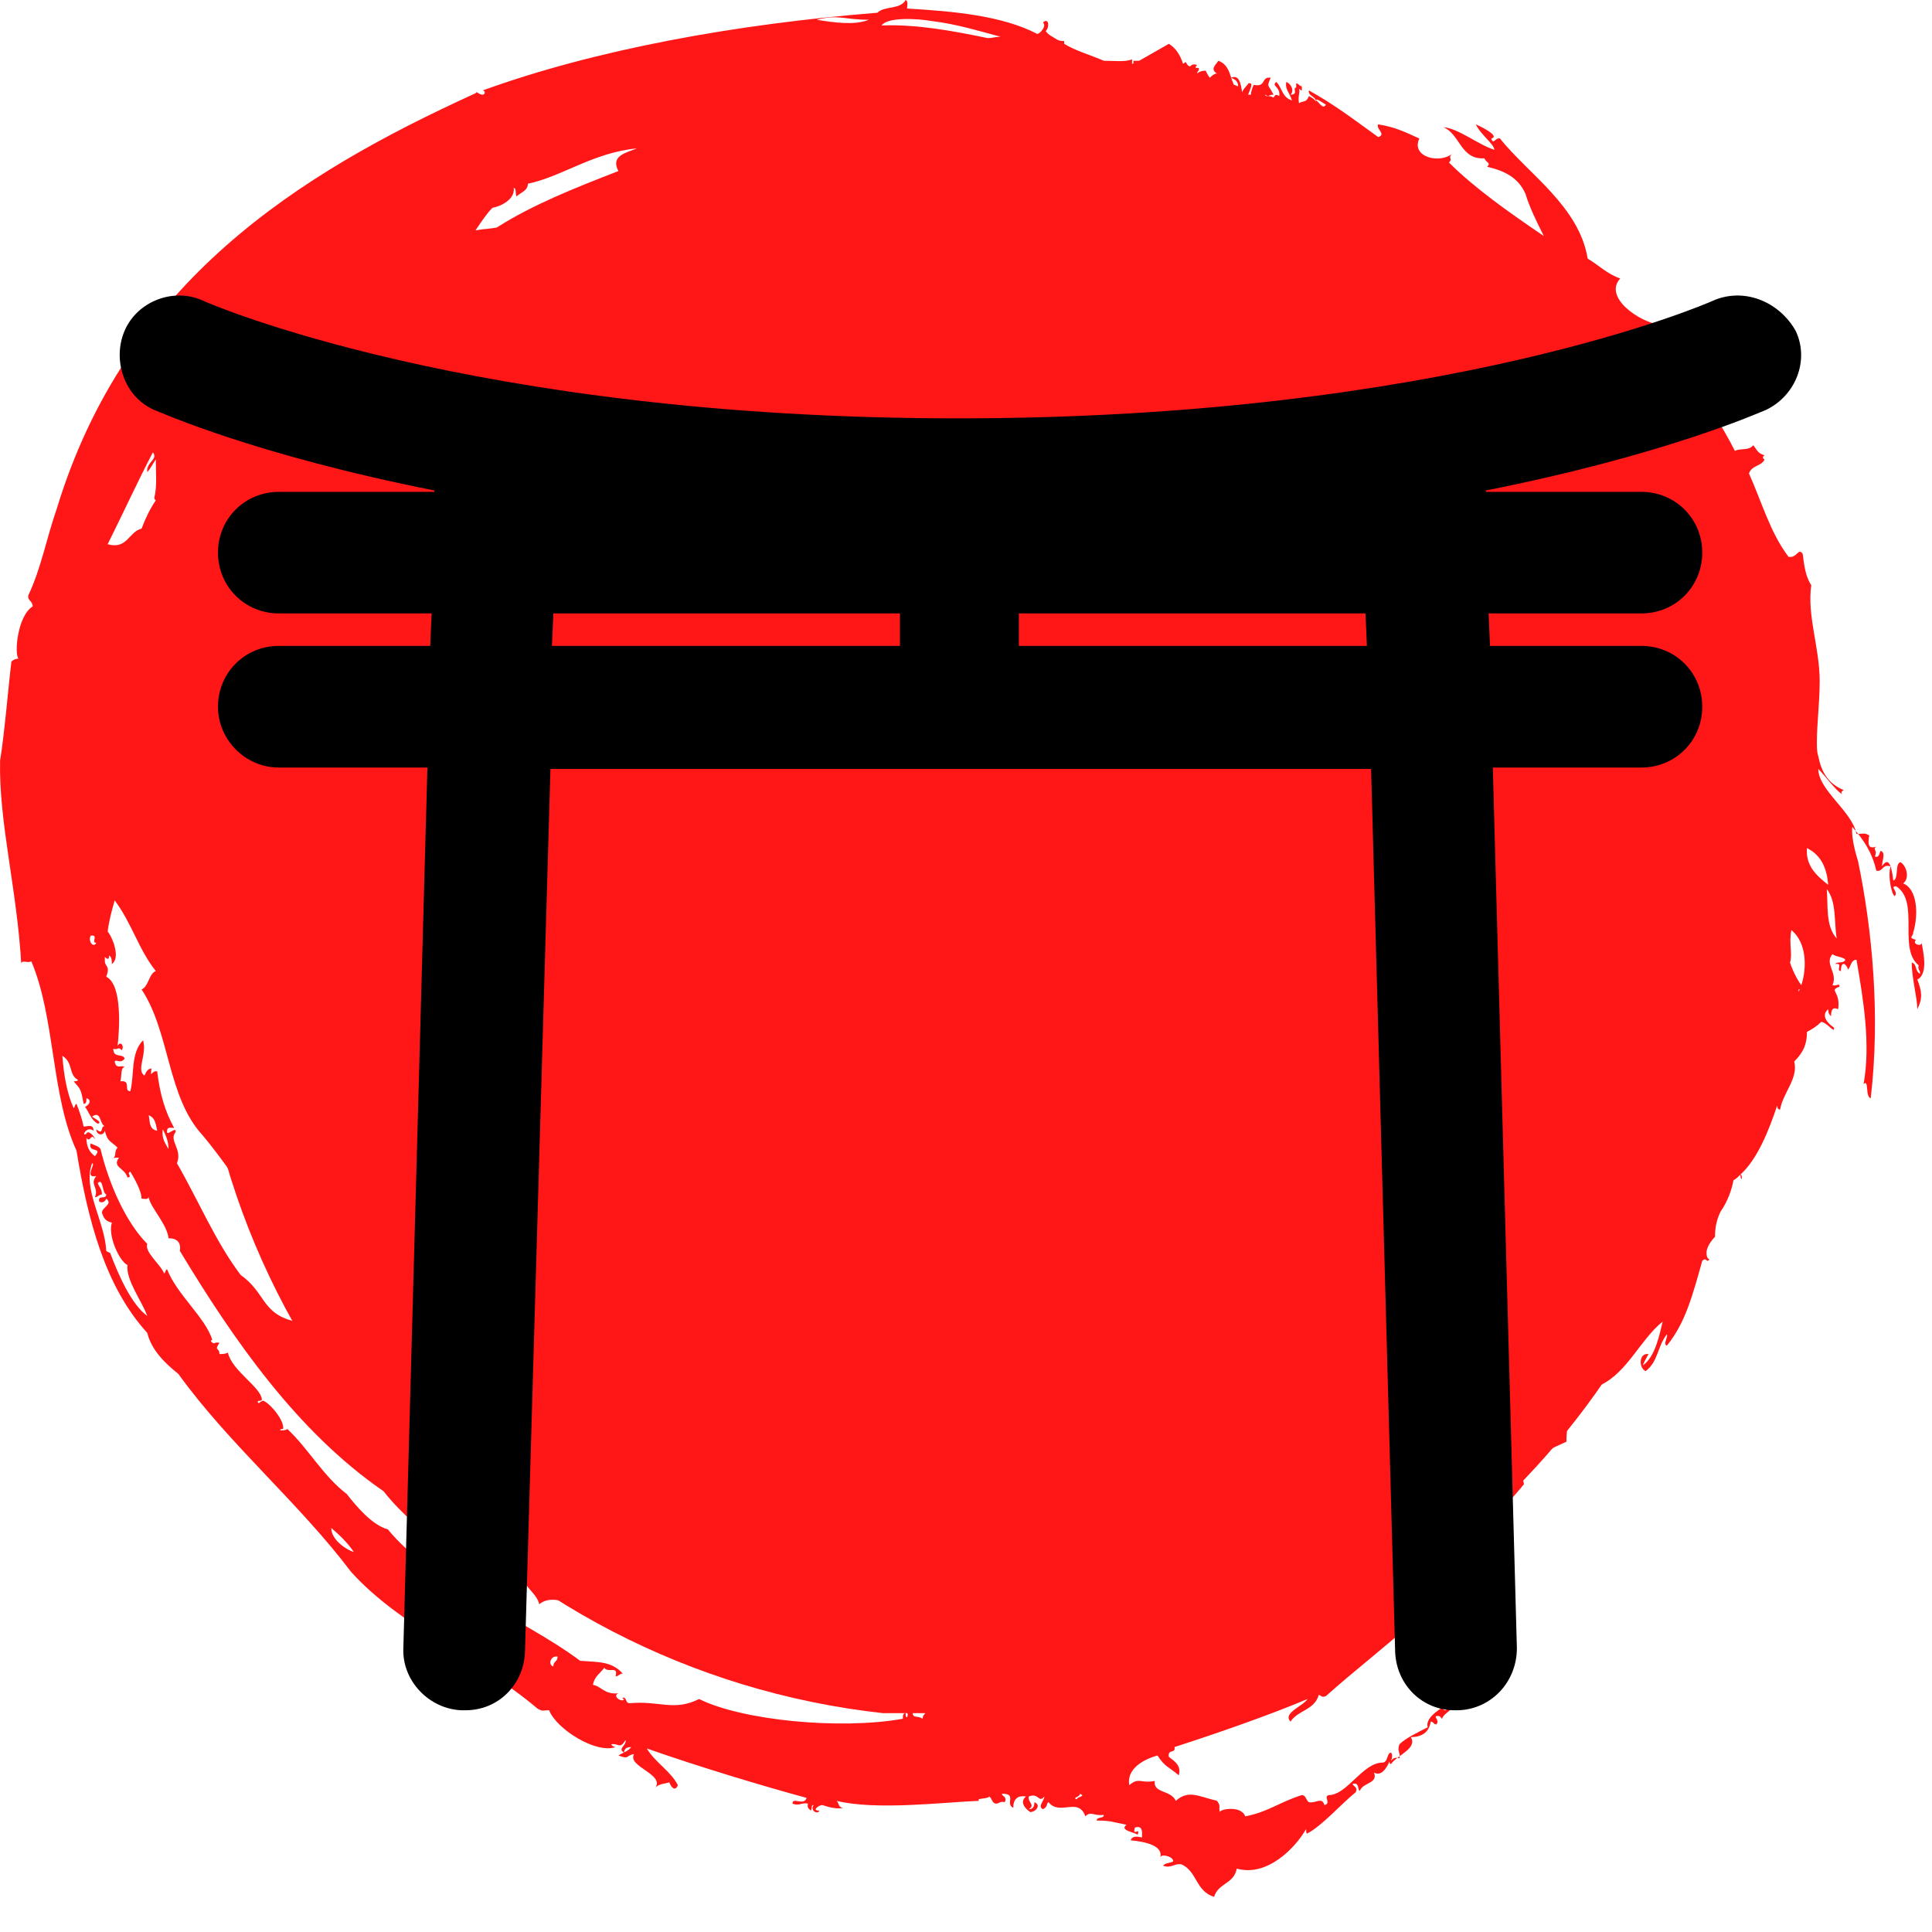
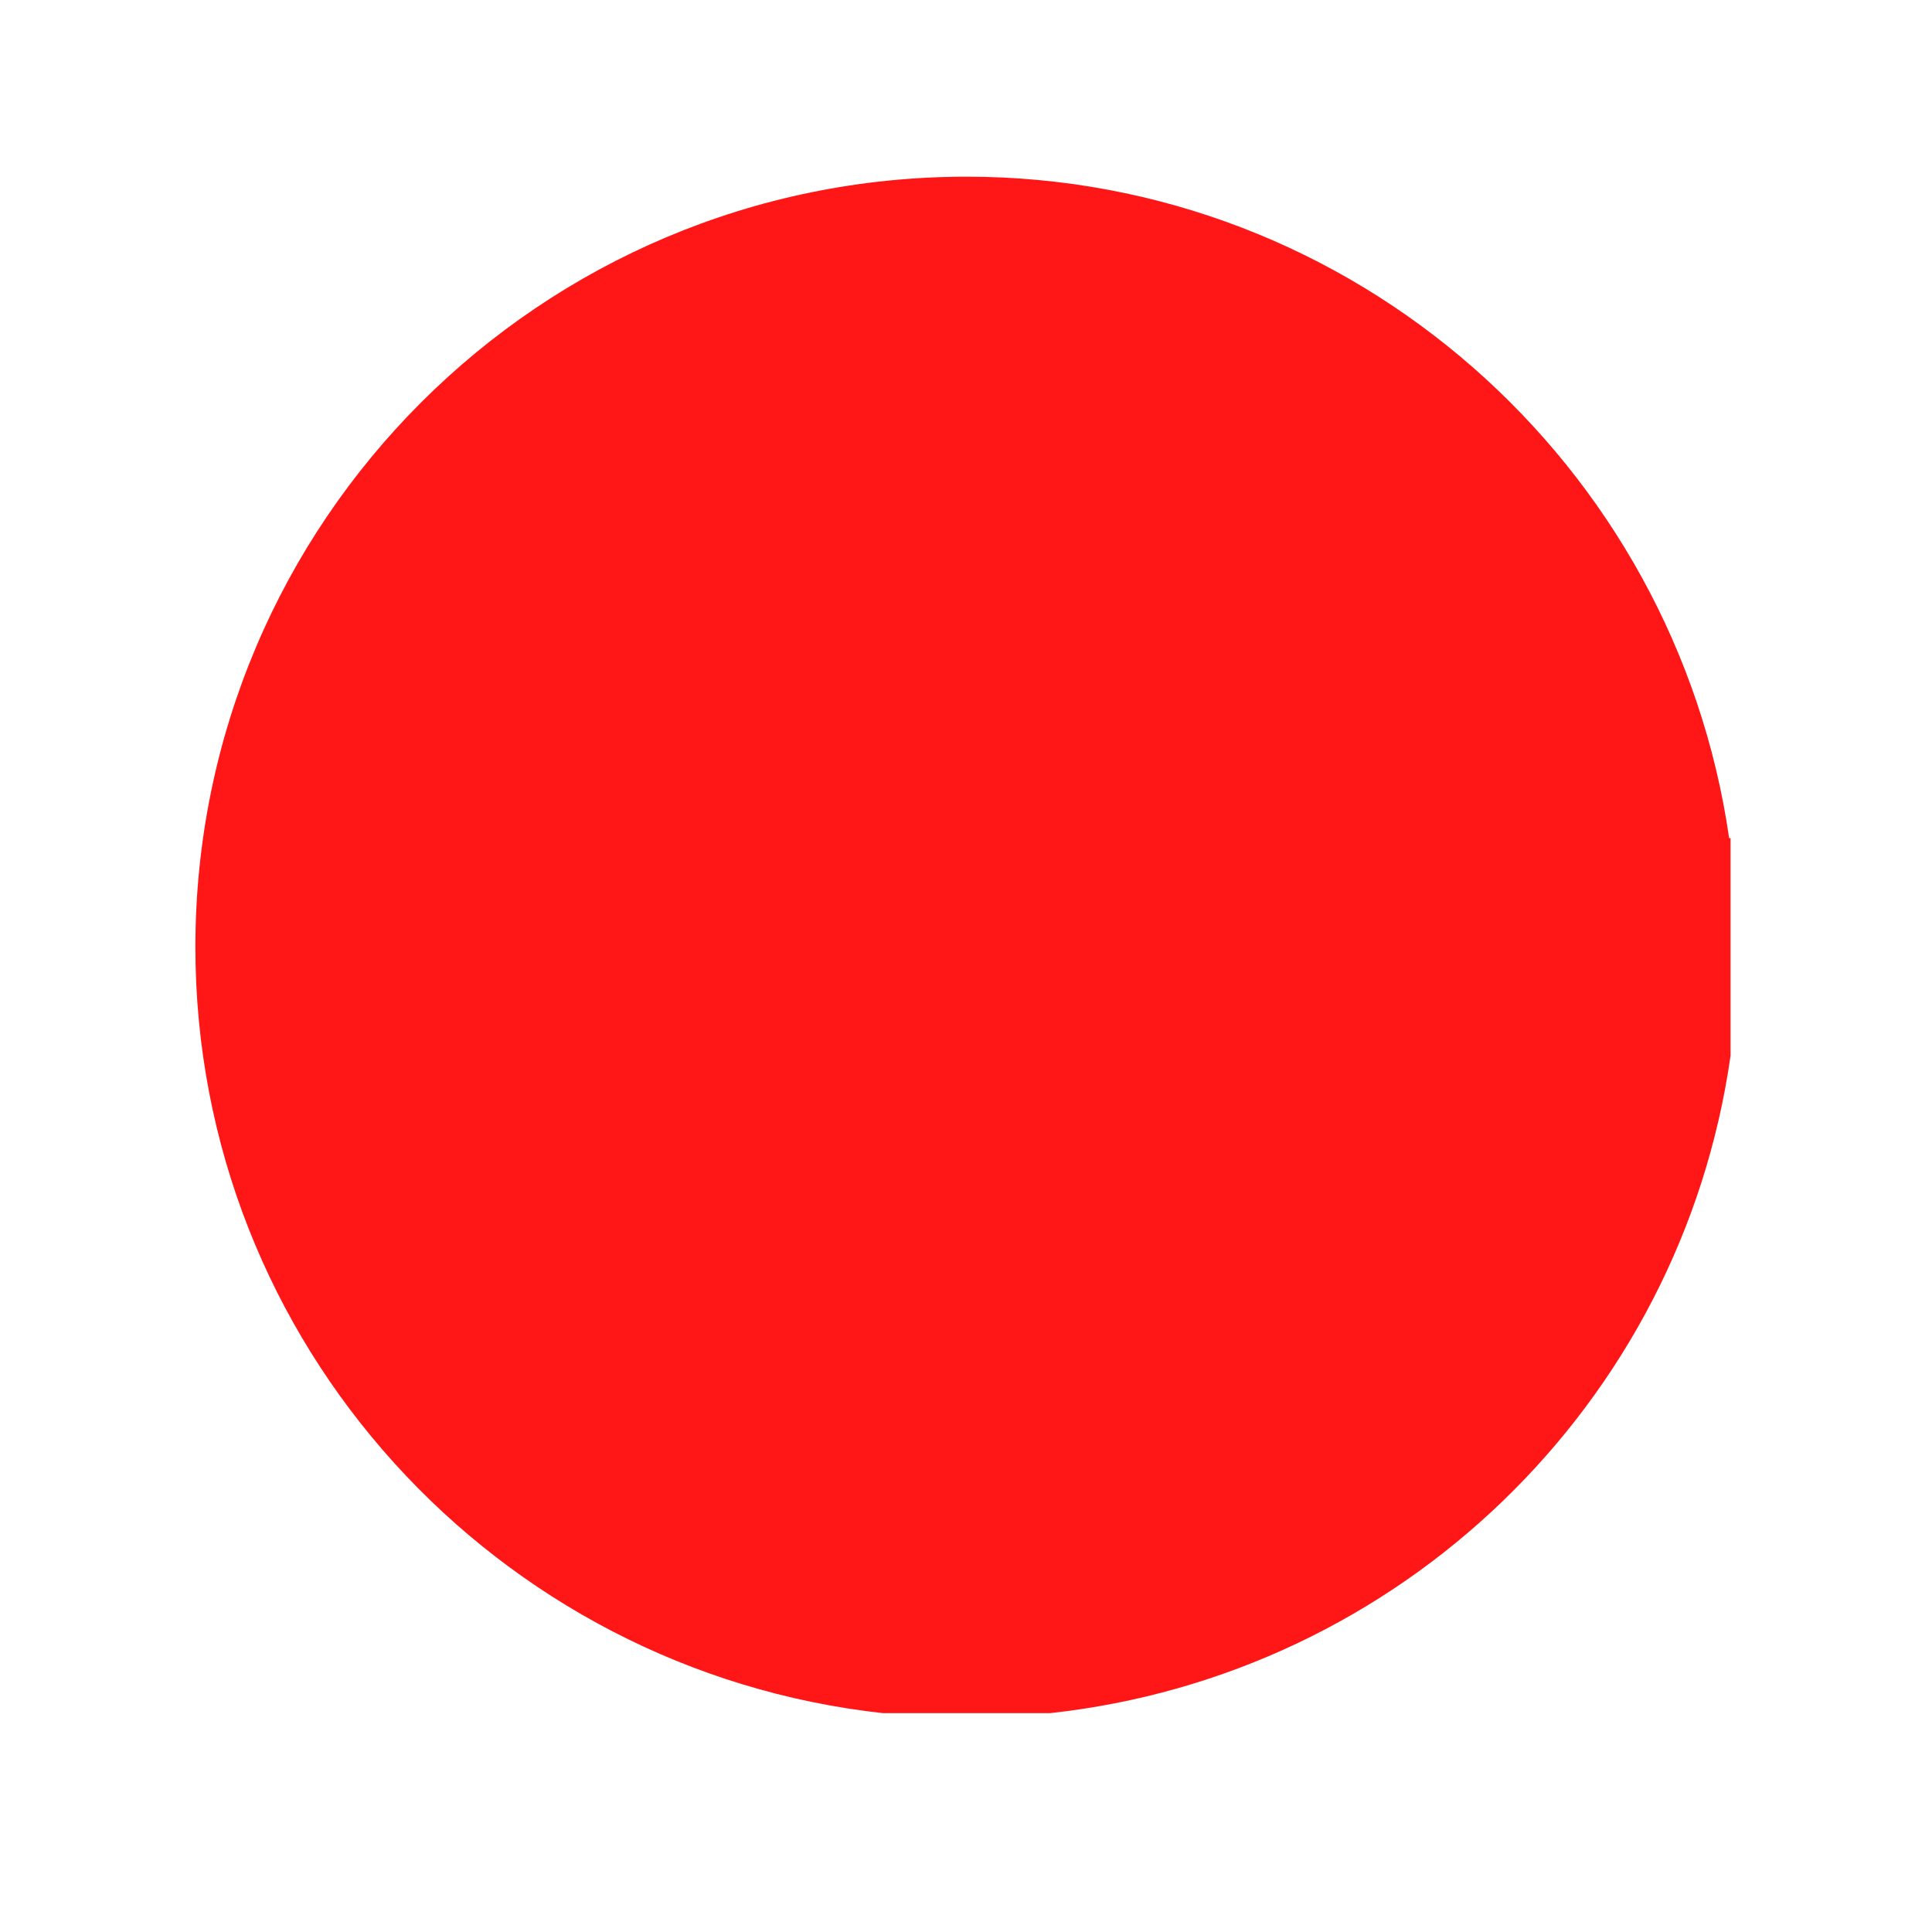
<svg xmlns="http://www.w3.org/2000/svg" width="22" height="22" viewBox="0 0 22 22" fill="none">
-   <path d="M21.785 10.623C21.849 10.414 21.833 10.124 21.672 10.06C21.753 9.995 21.704 9.85 21.64 9.818C21.575 9.834 21.624 10.011 21.559 10.027C21.543 9.883 21.511 9.738 21.43 9.866C21.43 9.802 21.479 9.706 21.414 9.689C21.398 9.722 21.398 9.77 21.35 9.754C21.382 9.673 21.318 9.673 21.366 9.641C21.269 9.673 21.269 9.609 21.285 9.512C21.221 9.48 21.237 9.496 21.14 9.496C21.092 9.239 20.705 8.997 20.705 8.756C20.786 8.836 20.899 8.997 20.979 9.046C20.963 9.03 20.963 9.013 20.995 8.997C20.802 8.917 20.738 8.772 20.705 8.611C20.722 8.595 20.77 8.547 20.721 8.595C20.705 8.611 20.705 8.611 20.705 8.611C20.689 8.563 20.689 8.514 20.689 8.45C20.689 8.241 20.721 7.999 20.721 7.758C20.721 7.372 20.576 7.018 20.625 6.663C20.56 6.567 20.544 6.438 20.528 6.309C20.48 6.229 20.464 6.358 20.367 6.341C20.158 6.068 20.061 5.714 19.916 5.392C19.948 5.295 20.061 5.311 20.093 5.231C20.061 5.215 20.077 5.199 20.093 5.183C20.013 5.167 19.996 5.102 19.964 5.07C19.916 5.134 19.819 5.102 19.755 5.134C19.497 4.619 19.143 4.201 18.804 3.75C18.836 3.734 18.901 3.734 18.917 3.702C18.659 3.67 18.256 3.38 18.45 3.171C18.305 3.123 18.192 3.01 18.079 2.945C17.982 2.35 17.402 1.98 17.08 1.577C17.032 1.561 17 1.658 16.983 1.577C17.096 1.545 16.806 1.416 16.806 1.416C16.855 1.529 17.016 1.642 17.016 1.706C16.822 1.642 16.613 1.465 16.436 1.448C16.629 1.529 16.629 1.819 16.903 1.803C16.919 1.851 16.983 1.851 16.935 1.899C17.145 1.948 17.29 2.028 17.37 2.205C17.419 2.366 17.499 2.527 17.58 2.688C17.177 2.414 16.79 2.141 16.5 1.851C16.548 1.803 16.484 1.803 16.532 1.754C16.387 1.867 16.065 1.786 16.162 1.577C15.985 1.497 15.888 1.448 15.694 1.416C15.662 1.465 15.791 1.529 15.694 1.561C15.404 1.352 15.195 1.191 14.905 1.03C14.889 1.094 14.986 1.094 14.986 1.159C14.969 1.127 14.937 1.111 14.905 1.094C14.873 1.175 14.841 1.143 14.792 1.175C14.776 1.094 14.808 1.046 14.792 1.014C14.808 1.014 14.808 1.03 14.824 1.03V0.982C14.792 0.982 14.792 0.95 14.76 0.95V0.998C14.712 0.998 14.792 1.078 14.696 1.078C14.744 1.03 14.696 0.95 14.647 0.933C14.631 1.014 14.679 1.046 14.712 1.143C14.599 1.111 14.599 0.998 14.534 0.933C14.47 0.982 14.583 0.982 14.567 1.094C14.518 1.062 14.518 1.094 14.502 1.111C14.47 1.094 14.454 1.094 14.422 1.094C14.422 1.094 14.406 1.094 14.406 1.078C14.454 1.111 14.438 1.078 14.502 1.078C14.438 0.95 14.422 0.998 14.47 0.885C14.357 0.869 14.422 0.998 14.277 0.966C14.261 0.998 14.244 1.046 14.244 1.078H14.228H14.212C14.244 0.998 14.277 0.933 14.212 0.95C14.228 0.95 14.132 1.03 14.148 1.062C14.132 1.014 14.132 0.837 14.019 0.885C14.051 0.901 14.099 0.917 14.099 0.982C14.083 0.982 14.067 0.966 14.051 0.966C14.003 0.869 14.003 0.74 13.874 0.692C13.842 0.74 13.777 0.789 13.858 0.837C13.826 0.837 13.793 0.869 13.777 0.885C13.761 0.869 13.745 0.837 13.729 0.805C13.68 0.805 13.648 0.821 13.632 0.837C13.632 0.805 13.664 0.805 13.648 0.773C13.632 0.773 13.632 0.773 13.616 0.773C13.616 0.756 13.616 0.756 13.632 0.74C13.584 0.724 13.568 0.74 13.552 0.756C13.535 0.756 13.519 0.74 13.503 0.708C13.487 0.708 13.487 0.724 13.471 0.724C13.439 0.628 13.39 0.547 13.31 0.499C13.197 0.563 13.084 0.628 12.972 0.692C12.955 0.692 12.939 0.692 12.907 0.692C12.907 0.708 12.907 0.708 12.907 0.724C12.891 0.724 12.891 0.724 12.891 0.74V0.676C12.81 0.708 12.698 0.692 12.569 0.692C12.424 0.628 12.247 0.579 12.118 0.499C12.118 0.483 12.118 0.483 12.118 0.467C12.085 0.467 12.069 0.467 12.037 0.451C11.989 0.418 11.94 0.402 11.908 0.354C11.956 0.306 11.94 0.193 11.876 0.258C11.924 0.29 11.844 0.386 11.811 0.386C11.409 0.177 10.861 0.129 10.329 0.097C10.329 0.064 10.345 0.016 10.313 0C10.249 0.113 10.071 0.064 9.991 0.145C8.38 0.274 6.784 0.563 5.496 1.03C5.528 1.03 5.528 1.078 5.496 1.078C5.447 1.078 5.431 1.03 5.415 1.062C3.401 1.98 1.435 3.203 0.646 5.794C0.533 6.116 0.469 6.47 0.324 6.776C0.307 6.84 0.372 6.84 0.372 6.905C0.195 7.018 0.162 7.452 0.211 7.5C0.179 7.5 0.146 7.516 0.13 7.533C0.098 7.79 0.05 8.37 0.001 8.659C-0.015 9.367 0.195 10.124 0.243 10.993C0.227 10.913 0.324 10.977 0.356 10.945C0.63 11.589 0.581 12.474 0.871 13.102C1 13.89 1.194 14.647 1.677 15.178C1.725 15.371 1.87 15.516 2.031 15.645C2.611 16.449 3.401 17.109 3.997 17.898C4.561 18.526 5.463 18.896 6.124 19.459C6.188 19.491 6.172 19.475 6.253 19.475C6.333 19.685 6.784 19.974 7.01 19.894C6.994 19.894 6.962 19.878 6.962 19.862C7.042 19.846 7.058 19.926 7.123 19.813C7.139 19.878 7.026 19.91 7.107 19.958C7.107 19.91 7.139 19.894 7.187 19.894C7.155 19.942 7.091 19.958 7.042 19.99C7.171 20.039 7.123 19.99 7.22 19.974C7.139 20.119 7.574 20.2 7.461 20.361C7.493 20.312 7.574 20.312 7.622 20.296C7.638 20.345 7.687 20.409 7.719 20.328C7.638 20.168 7.461 20.071 7.365 19.91C7.961 20.119 8.654 20.328 9.185 20.473C9.153 20.57 9.024 20.457 9.024 20.538C9.105 20.57 9.121 20.522 9.201 20.538C9.185 20.586 9.217 20.602 9.234 20.618C9.25 20.586 9.234 20.554 9.266 20.554C9.217 20.618 9.314 20.666 9.33 20.618C9.234 20.618 9.33 20.554 9.362 20.554C9.459 20.586 9.54 20.602 9.604 20.586C9.54 20.586 9.556 20.522 9.524 20.506C9.975 20.618 10.748 20.522 11.151 20.506C11.103 20.473 11.248 20.489 11.264 20.457C11.296 20.473 11.296 20.538 11.344 20.538C11.376 20.538 11.393 20.506 11.441 20.522C11.473 20.457 11.409 20.457 11.409 20.425C11.586 20.425 11.441 20.538 11.538 20.586C11.538 20.489 11.586 20.441 11.683 20.457C11.602 20.522 11.683 20.602 11.731 20.634C11.795 20.634 11.86 20.554 11.779 20.522C11.779 20.57 11.763 20.602 11.715 20.602C11.795 20.554 11.699 20.522 11.715 20.457C11.828 20.409 11.828 20.538 11.892 20.457C11.892 20.506 11.811 20.57 11.876 20.602C11.94 20.57 11.908 20.538 11.94 20.522C12.069 20.683 12.279 20.457 12.359 20.683C12.424 20.618 12.456 20.683 12.569 20.666C12.569 20.715 12.488 20.683 12.488 20.731C12.649 20.731 12.665 20.747 12.827 20.779C12.746 20.843 12.907 20.86 12.955 20.892C12.988 20.795 12.891 20.924 12.923 20.811C13.02 20.779 13.004 20.876 13.004 20.924C12.939 20.908 12.891 20.908 12.875 20.956C13.052 20.972 13.245 21.02 13.213 21.149C13.229 21.101 13.374 21.149 13.358 21.198C13.326 21.214 13.262 21.214 13.245 21.246C13.342 21.278 13.374 21.214 13.455 21.23C13.632 21.31 13.616 21.536 13.825 21.6C13.874 21.439 14.051 21.455 14.083 21.278C14.422 21.375 14.744 21.053 14.873 20.827C14.873 20.843 14.873 20.892 14.889 20.876C15.05 20.795 15.276 20.538 15.437 20.409C15.469 20.345 15.404 20.345 15.404 20.312C15.485 20.296 15.453 20.377 15.485 20.393C15.517 20.296 15.695 20.312 15.646 20.184C15.727 20.232 15.791 20.135 15.823 20.055C15.823 20.071 15.823 20.087 15.84 20.087C15.904 19.99 16.146 19.91 16.065 19.781C16.178 19.781 16.275 19.733 16.291 19.604C16.323 19.604 16.323 19.636 16.355 19.636C16.403 19.588 16.307 19.54 16.371 19.54C16.403 19.54 16.403 19.556 16.42 19.572C16.452 19.491 16.548 19.491 16.548 19.379C16.677 19.395 16.71 19.266 16.774 19.202C16.742 19.186 16.71 19.202 16.71 19.17C16.742 19.17 16.742 19.105 16.71 19.154C16.661 19.186 16.71 19.218 16.71 19.282C16.677 19.298 16.613 19.298 16.565 19.282C16.581 19.347 16.516 19.314 16.5 19.363C16.548 19.379 16.565 19.331 16.581 19.379C16.5 19.395 16.468 19.443 16.468 19.475C16.42 19.475 16.42 19.443 16.452 19.427C16.371 19.475 16.226 19.572 16.258 19.669C16.13 19.733 16.001 19.797 15.936 19.862C15.904 19.942 15.952 19.958 15.936 20.023C15.888 20.006 15.856 20.023 15.84 20.055C15.856 20.006 15.856 19.974 15.84 19.958C15.791 19.958 15.807 20.071 15.743 20.071C15.517 20.071 15.34 20.441 15.131 20.441C15.066 20.457 15.163 20.538 15.082 20.554C15.05 20.457 14.986 20.538 14.905 20.522C14.873 20.506 14.873 20.441 14.824 20.441C14.567 20.522 14.438 20.634 14.18 20.683C14.132 20.554 13.89 20.602 13.89 20.634C13.874 20.57 13.906 20.57 13.858 20.506C13.648 20.457 13.535 20.377 13.39 20.506C13.326 20.377 13.133 20.425 13.149 20.28C12.988 20.312 12.972 20.232 12.859 20.328C12.827 20.151 13.004 20.039 13.181 19.99C13.262 20.119 13.31 20.119 13.423 20.216C13.455 20.103 13.374 20.055 13.31 20.006C13.294 19.91 13.39 19.974 13.374 19.894C13.874 19.733 14.47 19.524 14.889 19.347C14.841 19.427 14.599 19.508 14.696 19.604C14.776 19.475 14.969 19.475 15.018 19.298C15.05 19.314 15.05 19.331 15.098 19.314C15.421 19.025 15.759 18.767 16.081 18.477C16.387 17.979 16.79 17.608 17.145 17.254C17.096 17.302 16.983 17.399 16.951 17.367C17.08 17.206 17.225 17.061 17.354 16.9C17.322 16.787 17.37 16.691 17.435 16.61C17.564 16.546 17.692 16.482 17.837 16.417C17.837 16.305 17.854 16.176 17.886 16.063C17.934 15.967 17.999 15.886 18.079 15.822C18.111 15.806 18.127 15.79 18.144 15.757C18.176 15.725 18.208 15.693 18.24 15.677L18.224 15.773C18.53 15.629 18.675 15.258 18.933 15.049C18.901 15.178 18.852 15.451 18.707 15.548C18.724 15.5 18.756 15.451 18.772 15.419C18.659 15.403 18.659 15.58 18.74 15.613C18.885 15.5 18.869 15.339 18.981 15.194C18.997 15.226 18.933 15.307 18.981 15.323C19.191 15.065 19.271 14.759 19.384 14.357C19.433 14.309 19.433 14.389 19.465 14.341C19.433 14.325 19.433 14.293 19.433 14.261C19.433 14.196 19.497 14.116 19.529 14.083C19.529 13.987 19.545 13.89 19.594 13.794C19.674 13.681 19.723 13.536 19.739 13.44C19.771 13.424 19.803 13.391 19.819 13.375C19.819 13.391 19.819 13.424 19.835 13.424C19.835 13.407 19.835 13.375 19.819 13.375C20.013 13.198 20.141 12.876 20.238 12.586C20.238 12.603 20.238 12.635 20.27 12.635C20.303 12.442 20.48 12.281 20.431 12.088C20.544 11.975 20.576 11.878 20.576 11.75C20.641 11.717 20.689 11.685 20.738 11.637C20.802 11.637 20.899 11.782 20.883 11.701C20.834 11.669 20.721 11.572 20.818 11.492C20.818 11.54 20.834 11.556 20.85 11.572C20.85 11.508 20.866 11.46 20.931 11.492C20.963 11.283 20.818 11.283 20.947 11.235C20.947 11.186 20.915 11.235 20.867 11.218C20.931 11.074 20.77 10.977 20.867 10.864C20.899 10.896 20.995 10.896 21.012 10.929C20.995 10.977 20.915 10.945 20.899 10.977C20.995 10.961 20.899 11.057 20.963 11.057C20.963 10.929 21.028 10.977 21.044 11.041C21.076 11.009 21.076 10.929 21.14 10.929C21.221 11.396 21.302 11.894 21.221 12.345C21.285 12.281 21.237 12.49 21.302 12.506C21.414 11.556 21.318 10.575 21.157 9.802C21.157 9.802 21.076 9.561 21.092 9.416C21.221 9.561 21.318 9.706 21.366 9.915C21.447 9.931 21.43 9.834 21.527 9.866C21.495 9.995 21.543 10.188 21.575 10.204C21.624 10.156 21.511 10.092 21.592 10.092C21.865 10.269 21.608 10.8 21.849 10.993C21.833 11.041 21.865 11.041 21.865 11.09C21.801 11.057 21.833 10.977 21.769 10.961C21.769 11.138 21.833 11.363 21.833 11.492C21.898 11.363 21.882 11.283 21.833 11.154C21.962 11.09 21.898 10.832 21.882 10.736C21.882 10.784 21.769 10.752 21.817 10.703C21.72 10.671 21.785 10.671 21.785 10.623ZM11.94 15.967C11.956 15.967 11.973 15.967 11.989 15.983V15.999C11.989 15.999 11.973 15.999 11.973 16.015C11.973 15.967 11.924 16.031 11.94 15.967ZM10.619 0.241C10.893 0.274 11.151 0.354 11.393 0.418C11.344 0.418 11.296 0.434 11.248 0.434C10.861 0.354 10.442 0.274 10.039 0.29C10.104 0.193 10.442 0.209 10.619 0.241ZM9.959 15.806C9.959 15.822 9.959 15.822 9.959 15.806ZM9.894 0.225C9.733 0.29 9.507 0.258 9.298 0.225C9.556 0.161 9.604 0.225 9.894 0.225ZM7.896 14.196C7.961 14.228 7.993 14.277 8.041 14.341C7.977 14.293 7.928 14.244 7.896 14.196ZM7.51 14.212C7.493 14.164 7.542 14.244 7.526 14.277C7.574 14.18 7.687 14.341 7.783 14.341C7.832 14.341 7.896 14.405 7.928 14.373C7.928 14.389 8.009 14.454 8.009 14.502C8.041 14.47 8.09 14.47 8.122 14.47C8.138 14.502 8.154 14.534 8.186 14.55C8.17 14.534 8.186 14.518 8.186 14.486C8.283 14.518 8.396 14.582 8.492 14.631C8.412 14.566 8.315 14.502 8.218 14.454C8.218 14.454 8.218 14.454 8.218 14.438C8.283 14.486 8.315 14.486 8.396 14.486C8.508 14.631 8.637 14.743 8.831 14.808C8.911 15.001 9.201 14.953 9.25 15.162C9.314 15.13 9.362 15.178 9.395 15.226C9.266 15.194 9.169 15.162 9.089 15.13C8.927 15.226 8.815 15.146 8.621 15.162C8.589 15.162 8.605 15.13 8.589 15.13C8.573 15.13 8.573 15.146 8.589 15.146C8.573 15.178 8.508 15.13 8.557 15.114C8.46 15.13 8.444 15.065 8.396 15.065C8.412 15.017 8.444 14.985 8.476 14.953C8.508 14.985 8.573 14.937 8.557 15.001C8.573 15.001 8.589 14.985 8.605 14.985C8.525 14.904 8.444 14.92 8.315 14.904C7.896 14.598 7.332 14.405 7.026 14.019C6.913 13.987 6.817 13.874 6.752 13.778C6.591 13.649 6.494 13.472 6.349 13.343C6.333 13.343 6.317 13.359 6.301 13.343C6.301 13.327 6.301 13.327 6.317 13.327C6.317 13.279 6.237 13.15 6.188 13.134L6.156 13.15C6.124 13.134 6.172 13.134 6.172 13.118C6.156 13.021 5.979 12.925 5.947 12.796C5.931 12.812 5.914 12.812 5.882 12.796C5.882 12.748 5.85 12.78 5.882 12.731C5.85 12.731 5.85 12.748 5.818 12.715C5.818 12.699 5.834 12.699 5.834 12.715C5.786 12.57 5.592 12.409 5.528 12.232C5.512 12.232 5.512 12.248 5.512 12.265C5.479 12.2 5.367 12.12 5.399 12.055C5.254 11.911 5.141 11.653 5.093 11.412C5.077 11.396 5.044 11.379 5.028 11.379C5.012 11.444 5.125 11.396 5.06 11.476C5.012 11.46 5.012 11.412 5.012 11.347C5.044 11.396 5.044 11.315 5.077 11.363C5.077 11.347 5.028 11.299 5.028 11.331C4.996 11.363 5.028 11.267 5.077 11.315C5.077 11.267 5.044 11.299 5.012 11.283C4.996 11.235 4.98 11.186 4.964 11.138C4.948 11.138 4.948 11.154 4.948 11.17C4.899 11.074 4.883 10.945 4.867 10.816C4.932 10.864 4.899 10.945 4.98 10.977C4.98 10.993 4.964 10.977 4.948 10.993C4.996 11.057 4.996 11.041 5.012 11.138C5.028 11.138 5.028 11.122 5.028 11.106C5.06 11.122 5.044 11.154 5.012 11.154C5.044 11.186 5.044 11.235 5.093 11.267C5.141 11.267 5.06 11.235 5.06 11.218C5.125 11.17 5.109 11.283 5.157 11.283C5.109 11.267 5.157 11.347 5.093 11.299C5.093 11.331 5.141 11.347 5.157 11.315C5.173 11.379 5.189 11.379 5.238 11.428C5.205 11.46 5.238 11.476 5.189 11.508C5.205 11.508 5.222 11.492 5.238 11.492C5.189 11.556 5.286 11.556 5.286 11.621C5.318 11.621 5.27 11.605 5.302 11.589C5.351 11.669 5.383 11.733 5.383 11.766C5.399 11.766 5.431 11.782 5.431 11.766C5.431 11.83 5.56 11.943 5.56 12.039C5.624 12.039 5.641 12.072 5.641 12.12C6.011 12.715 6.43 13.327 7.01 13.729C7.171 13.939 7.413 14.1 7.59 14.293C7.558 14.277 7.477 14.261 7.51 14.212ZM8.122 14.84C8.122 14.888 8.09 14.872 8.09 14.904C8.041 14.904 8.073 14.824 8.122 14.84ZM6.752 14.148C6.72 14.132 6.607 14.067 6.607 13.987C6.656 14.035 6.704 14.083 6.752 14.148ZM5.012 11.605C4.964 11.669 5.028 11.669 5.012 11.75C5.028 11.75 5.044 11.733 5.06 11.733C5.06 11.701 5.044 11.685 5.028 11.653C5.077 11.621 5.06 11.717 5.093 11.733C5.093 11.766 5.028 11.733 5.044 11.782C5.044 11.782 5.093 11.798 5.093 11.766C5.141 11.798 5.06 11.83 5.06 11.862C5.06 11.894 5.077 11.927 5.125 11.927C5.109 12.007 5.173 12.184 5.222 12.216C5.205 12.329 5.318 12.458 5.367 12.554C5.254 12.474 5.173 12.281 5.125 12.136C5.125 12.12 5.109 12.12 5.093 12.12C5.077 11.927 4.932 11.701 4.996 11.524C5.012 11.524 4.932 11.621 5.012 11.605ZM5.012 10.043C4.996 10.076 4.948 10.027 4.98 9.995C5.028 9.979 4.98 10.043 5.012 10.043ZM5.367 11.202C5.415 11.218 5.415 11.267 5.431 11.315C5.367 11.299 5.367 11.235 5.367 11.202ZM5.802 11.959C5.818 11.975 5.834 11.991 5.834 12.007C5.898 12.088 5.947 12.184 6.011 12.281C6.011 12.281 5.995 12.281 5.995 12.265C5.914 12.184 5.85 12.072 5.802 11.959ZM6.221 3.638C6.269 3.638 6.269 3.605 6.317 3.605C6.285 3.621 6.221 3.734 6.221 3.638ZM5.608 2.366C5.705 2.35 5.866 2.269 5.85 2.141C5.882 2.141 5.866 2.205 5.882 2.237C5.931 2.189 6.011 2.173 6.011 2.092C6.398 2.012 6.752 1.738 7.252 1.69C7.139 1.738 6.946 1.77 7.042 1.948C6.543 2.141 6.059 2.334 5.657 2.591C5.576 2.607 5.496 2.607 5.415 2.623C5.479 2.527 5.544 2.43 5.608 2.366ZM5.318 4.764C5.318 4.812 5.286 4.812 5.302 4.861C5.431 4.748 5.512 4.603 5.689 4.539C5.544 4.668 5.415 4.829 5.222 4.925C5.27 4.893 5.205 4.748 5.318 4.764ZM5.27 10.8C5.254 10.88 5.254 10.961 5.238 11.025C5.189 11.025 5.238 10.945 5.173 10.961C5.189 10.929 5.173 10.864 5.205 10.864C5.189 10.848 5.157 10.88 5.141 10.832C5.157 10.816 5.189 10.848 5.205 10.816C5.189 10.784 5.125 10.816 5.125 10.752C5.157 10.752 5.157 10.736 5.189 10.768C5.205 10.736 5.173 10.703 5.157 10.736C5.173 10.655 5.189 10.333 5.077 10.269C5.109 10.188 5.06 10.204 5.06 10.172V10.14C5.077 10.156 5.093 10.156 5.093 10.124C5.109 10.14 5.109 10.156 5.109 10.188C5.125 10.172 5.141 10.156 5.141 10.124C5.157 10.285 5.189 10.446 5.205 10.607C5.238 10.671 5.254 10.736 5.27 10.8ZM5.093 9.963C5.093 9.931 5.109 9.915 5.109 9.883C5.125 9.931 5.125 9.995 5.141 10.043C5.125 10.011 5.109 9.979 5.093 9.963ZM5.157 4.909C5.205 5.022 5.028 5.118 4.948 5.199C4.948 5.134 5.125 5.022 5.157 4.909ZM4.464 5.279C4.497 5.279 4.529 5.247 4.561 5.279C4.561 5.263 4.561 5.199 4.577 5.151C4.593 5.134 4.609 5.118 4.625 5.102C4.625 5.118 4.625 5.151 4.642 5.151C4.561 5.183 4.625 5.231 4.577 5.311C4.529 5.311 4.48 5.295 4.448 5.279C4.448 5.295 4.464 5.295 4.464 5.279ZM4.255 5.601C4.271 5.617 4.287 5.633 4.303 5.649C4.352 5.633 4.352 5.553 4.416 5.553C4.4 5.665 4.335 5.601 4.352 5.794C4.335 5.794 4.335 5.762 4.319 5.746C4.158 5.923 3.997 6.1 3.836 6.277C3.949 6.02 4.045 5.762 4.255 5.601ZM3.288 9.335C3.304 9.335 3.304 9.335 3.32 9.319C3.32 9.303 3.304 9.303 3.304 9.287C3.353 9.174 3.385 9.062 3.401 8.917C3.627 8.514 3.723 7.983 4.013 7.629C4.271 7.098 4.642 6.663 5.06 6.293C4.932 6.535 4.803 6.792 4.722 7.098C4.658 7.291 4.625 7.5 4.529 7.678C4.513 7.726 4.561 7.726 4.561 7.758C4.448 7.822 4.432 8.08 4.464 8.112C4.448 8.112 4.432 8.128 4.416 8.128C4.4 8.273 4.368 8.627 4.335 8.788C4.319 9.207 4.448 9.657 4.48 10.156C4.48 10.108 4.529 10.14 4.545 10.124C4.706 10.51 4.674 11.025 4.851 11.396C4.932 11.862 5.044 12.297 5.318 12.619C5.351 12.731 5.431 12.812 5.528 12.892C5.866 13.375 6.333 13.761 6.688 14.228C7.026 14.598 7.558 14.824 7.945 15.146C7.993 15.162 7.977 15.162 8.009 15.162C8.057 15.291 8.331 15.468 8.46 15.419C8.444 15.419 8.428 15.403 8.428 15.403C8.476 15.403 8.492 15.435 8.525 15.371C8.541 15.403 8.476 15.435 8.508 15.451C8.508 15.419 8.525 15.403 8.557 15.419C8.541 15.451 8.492 15.451 8.476 15.484C8.557 15.516 8.525 15.484 8.589 15.468C8.573 15.5 8.589 15.516 8.621 15.548C8.605 15.548 8.589 15.548 8.573 15.548C8.573 15.548 8.573 15.548 8.573 15.532C8.573 15.532 8.573 15.532 8.573 15.548C8.299 15.548 8.041 15.532 7.848 15.403C7.783 15.355 7.719 15.194 7.671 15.323C7.622 15.323 7.655 15.242 7.622 15.226C7.526 15.21 7.429 15.162 7.348 15.114C7.171 14.937 7.01 14.759 6.849 14.582C6.672 14.663 6.639 14.357 6.527 14.389C6.607 14.486 6.704 14.582 6.784 14.695C6.639 14.582 6.478 14.518 6.285 14.518C6.221 14.389 6.027 14.389 6.027 14.18C5.979 14.18 5.979 14.196 5.979 14.228C5.85 14.18 5.786 14.067 5.673 14.003C5.351 13.649 5.077 13.263 4.819 12.86C4.948 12.892 5.06 13.118 5.205 13.069C5.222 13.134 5.302 13.166 5.351 13.198C5.383 13.182 5.399 13.166 5.431 13.166C5.769 13.536 6.124 13.922 6.446 14.293C6.188 13.922 5.834 13.536 5.479 13.15C5.528 13.15 5.56 13.15 5.608 13.118C5.512 13.037 5.479 12.909 5.334 12.876C5.334 12.828 5.302 12.828 5.302 12.78C4.98 12.603 4.77 12.313 4.545 12.023C4.545 11.991 4.513 11.959 4.497 11.959C4.432 11.894 4.384 11.83 4.319 11.766C4.368 11.782 4.368 11.83 4.416 11.782C4.174 11.637 4.142 11.251 3.933 11.202C3.917 11.106 3.9 10.993 3.852 10.88C3.772 10.896 3.917 11.025 3.804 10.993C3.82 10.864 3.707 10.896 3.707 10.784C3.739 10.816 3.739 10.784 3.772 10.784C3.755 10.687 3.675 10.736 3.723 10.623C3.691 10.623 3.675 10.623 3.675 10.655C3.659 10.51 3.498 10.333 3.401 10.188C3.401 10.172 3.385 10.156 3.385 10.14C3.417 10.108 3.417 10.076 3.433 10.043C3.433 10.027 3.417 10.011 3.417 10.011C3.417 9.963 3.401 9.931 3.385 9.883C3.401 9.883 3.433 9.866 3.385 9.866C3.369 9.85 3.369 9.818 3.353 9.802C3.353 9.802 3.353 9.802 3.369 9.802C3.353 9.77 3.336 9.738 3.32 9.706C3.288 9.609 3.288 9.512 3.353 9.4C3.336 9.367 3.32 9.367 3.288 9.367C3.272 9.367 3.288 9.351 3.288 9.335ZM7.074 17.866C7.058 17.85 7.042 17.834 7.01 17.834C7.058 17.785 7.01 17.801 7.026 17.737C7.091 17.737 7.075 17.785 7.139 17.785C7.139 17.801 7.123 17.802 7.107 17.802C7.058 17.817 7.139 17.85 7.074 17.866ZM6.511 17.496C6.511 17.496 6.527 17.496 6.543 17.496C6.543 17.496 6.559 17.48 6.575 17.48C6.575 17.496 6.559 17.496 6.543 17.496C6.527 17.496 6.527 17.512 6.527 17.512C6.543 17.56 6.623 17.528 6.623 17.463C6.656 17.496 6.656 17.544 6.656 17.608C6.768 17.592 6.865 17.705 6.962 17.753C6.946 17.817 6.43 17.64 6.527 17.512C6.511 17.512 6.511 17.512 6.511 17.496ZM5.56 16.433C5.479 16.482 5.173 16.256 5.238 16.128C5.334 16.224 5.415 16.337 5.56 16.433ZM4.851 15.822C4.915 15.838 4.948 15.87 4.932 15.95C4.883 15.902 4.835 16.031 4.835 15.967C4.787 15.918 4.851 15.983 4.883 15.95C4.867 15.902 4.835 15.87 4.851 15.822ZM1.741 5.151C1.806 5.231 1.661 5.263 1.677 5.376C1.709 5.344 1.741 5.279 1.774 5.231C1.774 5.376 1.79 5.537 1.758 5.665C1.758 5.682 1.757 5.682 1.774 5.698C1.709 5.794 1.661 5.891 1.612 6.02C1.467 6.052 1.451 6.261 1.226 6.197C1.403 5.843 1.564 5.489 1.741 5.151ZM1.032 10.655C1.129 10.639 1.032 10.736 1.097 10.736C1.065 10.8 1 10.72 1.032 10.655ZM1.258 14.277C1.258 14.261 1.226 14.261 1.21 14.244C1.194 13.906 0.936 13.536 1.049 13.246C1.097 13.246 0.952 13.424 1.097 13.391C1.016 13.488 1.129 13.52 1.081 13.633C1.113 13.633 1.129 13.601 1.161 13.601C1.161 13.536 1.129 13.52 1.113 13.472C1.177 13.407 1.161 13.585 1.21 13.601C1.21 13.665 1.113 13.601 1.129 13.681C1.145 13.697 1.194 13.697 1.21 13.649C1.29 13.713 1.161 13.745 1.161 13.81C1.177 13.858 1.194 13.906 1.274 13.922C1.226 14.067 1.355 14.357 1.451 14.405C1.435 14.582 1.612 14.808 1.677 14.985C1.5 14.856 1.355 14.534 1.258 14.277ZM3.772 17.399C3.868 17.48 3.965 17.576 4.029 17.673C3.965 17.657 3.772 17.544 3.772 17.399ZM6.301 18.976C6.237 18.96 6.269 18.848 6.349 18.864C6.349 18.928 6.301 18.912 6.301 18.976ZM10.329 19.556C10.313 19.556 10.313 19.524 10.313 19.508C10.281 19.508 10.281 19.54 10.281 19.572C9.556 19.701 8.444 19.588 7.961 19.347C7.671 19.491 7.51 19.363 7.171 19.395C7.123 19.395 7.139 19.347 7.107 19.331C7.075 19.331 7.091 19.347 7.107 19.347C7.091 19.395 6.962 19.314 7.042 19.282C6.881 19.298 6.849 19.202 6.752 19.186C6.768 19.089 6.833 19.057 6.881 18.992C6.929 19.057 7.042 18.96 7.01 19.089C7.042 19.089 7.058 19.057 7.091 19.057C6.962 18.912 6.801 18.928 6.607 18.912C5.914 18.397 4.948 18.059 4.416 17.415C4.239 17.367 4.062 17.158 3.949 17.013C3.675 16.803 3.514 16.498 3.272 16.272C3.256 16.288 3.224 16.288 3.191 16.288C3.191 16.272 3.208 16.272 3.224 16.272C3.24 16.176 3.079 15.983 2.998 15.95C2.982 15.95 2.934 15.983 2.95 15.983C2.901 15.934 2.982 15.967 2.982 15.934C2.966 15.79 2.644 15.613 2.595 15.403C2.563 15.419 2.531 15.419 2.499 15.419C2.499 15.339 2.434 15.387 2.499 15.291C2.434 15.274 2.45 15.323 2.402 15.274C2.402 15.258 2.418 15.258 2.418 15.258C2.338 15.001 2.015 14.743 1.903 14.454C1.886 14.454 1.886 14.486 1.87 14.502C1.822 14.389 1.645 14.261 1.677 14.164C1.435 13.922 1.242 13.488 1.145 13.085C1.129 13.053 1.065 13.037 1.032 13.021C1 13.134 1.177 13.053 1.081 13.166C1.016 13.118 0.984 13.053 0.984 12.957C1.032 13.021 1.032 12.892 1.081 12.973C1.081 12.941 1 12.86 0.984 12.909C0.92 12.957 0.984 12.812 1.065 12.876C1.065 12.796 1 12.828 0.952 12.828C0.936 12.748 0.904 12.651 0.871 12.57C0.855 12.57 0.855 12.603 0.839 12.619C0.759 12.442 0.726 12.232 0.71 12.023C0.839 12.104 0.775 12.232 0.887 12.297C0.887 12.313 0.855 12.313 0.839 12.313C0.92 12.409 0.92 12.393 0.952 12.57C0.984 12.57 0.984 12.538 0.984 12.506C1.049 12.522 1.016 12.586 0.968 12.603C1.016 12.667 1.032 12.748 1.113 12.796C1.177 12.78 1.065 12.731 1.049 12.715C1.161 12.635 1.129 12.828 1.21 12.828C1.129 12.796 1.194 12.941 1.097 12.86C1.097 12.925 1.177 12.941 1.194 12.876C1.226 13.005 1.258 12.989 1.339 13.069C1.29 13.118 1.339 13.166 1.274 13.198C1.29 13.182 1.322 13.182 1.355 13.182C1.274 13.295 1.419 13.295 1.451 13.407C1.516 13.407 1.435 13.359 1.484 13.343C1.564 13.472 1.612 13.585 1.612 13.649C1.645 13.649 1.677 13.665 1.693 13.633C1.709 13.745 1.903 13.939 1.919 14.1C2.015 14.1 2.064 14.148 2.048 14.244C2.66 15.258 3.385 16.305 4.368 16.981C4.642 17.335 5.044 17.592 5.334 17.93C5.399 17.914 5.254 17.866 5.302 17.785C5.27 17.721 5.351 17.85 5.334 17.882C5.399 17.721 5.608 17.979 5.769 17.979C5.769 17.979 5.769 17.979 5.753 17.995C5.818 17.995 5.931 18.107 5.995 18.043C5.995 18.075 6.124 18.172 6.14 18.268C6.333 18.107 6.688 18.365 6.962 18.494C6.607 18.204 6.156 18.027 5.947 17.769C5.979 17.737 5.979 17.785 6.043 17.753C5.705 17.608 5.512 17.286 5.302 17.093C5.27 17.093 5.27 17.125 5.27 17.158C4.915 16.948 4.722 16.514 4.416 16.337C4.368 16.224 4.207 16.015 4.062 15.902C4.013 15.693 3.852 15.548 3.804 15.339C3.627 15.21 3.578 15.114 3.304 15.033C2.982 14.937 3.014 14.711 2.74 14.518C2.45 14.132 2.257 13.665 2.015 13.246C2.08 13.085 1.919 12.989 1.999 12.892C2.015 12.812 1.886 12.957 1.903 12.876C1.903 12.828 1.951 12.844 1.983 12.844C1.886 12.667 1.822 12.474 1.79 12.2C1.725 12.184 1.709 12.297 1.725 12.168C1.677 12.168 1.661 12.216 1.645 12.248C1.548 12.184 1.677 12.007 1.629 11.846C1.484 11.991 1.532 12.248 1.484 12.426C1.403 12.426 1.5 12.297 1.371 12.313C1.387 12.265 1.371 12.152 1.419 12.152C1.387 12.12 1.322 12.184 1.306 12.088C1.322 12.055 1.371 12.12 1.419 12.055C1.403 11.991 1.29 12.055 1.29 11.943C1.355 11.959 1.339 11.911 1.387 11.959C1.419 11.911 1.371 11.846 1.339 11.911C1.355 11.766 1.403 11.218 1.21 11.122C1.258 10.993 1.194 11.009 1.194 10.945V10.896C1.226 10.929 1.242 10.929 1.242 10.88C1.274 10.896 1.274 10.945 1.274 10.977C1.371 10.913 1.29 10.687 1.226 10.607C1.242 10.478 1.274 10.365 1.306 10.253C1.5 10.51 1.58 10.816 1.774 11.057C1.693 11.09 1.693 11.235 1.612 11.267C1.935 11.75 1.903 12.49 2.305 12.925C2.724 13.424 3.03 14.019 3.546 14.454C3.546 14.566 3.594 14.631 3.723 14.647C3.691 14.743 3.82 14.663 3.755 14.792C3.82 14.824 3.82 14.775 3.884 14.792C3.9 14.872 3.868 14.856 3.884 14.904C3.933 14.888 4.013 14.969 3.981 15.033C3.997 15.033 4.029 15.017 4.029 15.001C4.094 15.323 4.497 15.468 4.609 15.773C4.674 15.773 4.625 15.693 4.593 15.693C4.609 15.677 4.674 15.661 4.625 15.645C4.658 15.596 4.738 15.725 4.658 15.741C4.722 15.757 4.754 15.661 4.803 15.741C4.803 15.822 4.674 15.87 4.722 15.918C4.754 15.983 4.642 15.886 4.658 15.838C4.609 15.854 4.69 15.999 4.545 15.934C4.545 15.983 4.674 15.967 4.625 16.047C4.674 16.015 4.674 15.934 4.787 15.983C4.787 16.015 4.754 16.063 4.803 16.079C4.787 16.111 4.738 16.095 4.722 16.063C4.754 16.192 4.915 16.288 5.012 16.337C5.012 16.401 4.899 16.305 4.899 16.369C4.964 16.417 5.012 16.498 5.109 16.465C5.044 16.562 5.334 16.659 5.238 16.771C5.189 16.707 5.141 16.627 5.093 16.562C4.996 16.627 4.851 16.61 4.819 16.691C4.803 16.723 4.867 16.739 4.883 16.723C4.883 16.707 4.883 16.707 4.899 16.691C4.915 16.707 4.899 16.723 4.883 16.723C4.883 16.803 5.028 16.836 5.077 16.9C5.157 16.884 5.093 16.836 5.157 16.82C5.157 16.9 5.254 16.932 5.302 16.981C5.334 16.981 5.302 16.948 5.318 16.916C5.351 16.997 5.479 17.029 5.415 17.125C5.479 17.158 5.496 17.093 5.56 17.125C5.641 17.319 5.85 17.319 5.914 17.544C5.979 17.48 5.995 17.528 6.059 17.592C6.092 17.48 5.882 17.367 5.786 17.27C5.931 17.254 6.059 17.367 6.124 17.463C6.204 17.367 6.237 17.512 6.382 17.447C6.333 17.48 6.333 17.544 6.414 17.544C6.414 17.592 6.366 17.576 6.349 17.608C6.398 17.657 6.462 17.689 6.478 17.753C6.511 17.753 6.511 17.721 6.511 17.689C6.559 17.721 6.543 17.802 6.639 17.802C6.575 17.705 6.736 17.785 6.72 17.882C6.768 17.882 6.865 17.93 6.849 17.85C6.881 17.882 6.865 17.93 6.913 17.946C6.929 17.946 6.93 17.93 6.93 17.93C6.994 17.995 7.091 17.995 7.171 18.027C7.461 18.172 7.767 18.413 7.993 18.574C8.009 18.59 8.009 18.606 8.009 18.638C8.106 18.59 8.09 18.622 8.202 18.638C8.073 18.687 8.299 18.719 8.299 18.654C8.363 18.687 8.396 18.735 8.428 18.799C8.38 18.848 8.331 18.719 8.315 18.687C8.283 18.703 8.218 18.799 8.267 18.816C8.315 18.816 8.235 18.751 8.299 18.719C8.347 18.767 8.331 18.783 8.299 18.848C8.444 18.816 8.525 18.848 8.67 18.864C8.653 18.912 8.67 18.928 8.686 18.96C8.718 18.96 8.702 18.944 8.686 18.944C8.782 18.88 8.847 19.057 8.976 18.992C8.992 19.089 9.072 18.944 9.008 19.121C9.072 19.137 9.105 19.121 9.089 19.057C9.105 19.121 9.25 19.186 9.282 19.089C9.33 19.17 9.507 19.17 9.507 19.282C9.572 19.234 9.604 19.298 9.685 19.314C9.749 19.314 9.669 19.266 9.717 19.25L9.814 19.266C9.814 19.314 9.781 19.331 9.781 19.363C9.91 19.379 9.91 19.363 10.007 19.395C9.959 19.475 10.071 19.459 10.184 19.491C10.168 19.411 10.378 19.459 10.329 19.556ZM1.693 12.699C1.774 12.731 1.774 12.812 1.79 12.876C1.693 12.86 1.709 12.764 1.693 12.699ZM1.854 12.86C1.886 12.925 1.919 12.989 1.919 13.085C1.886 13.021 1.838 12.973 1.854 12.86ZM5.109 16.691C5.157 16.691 5.157 16.723 5.205 16.723L5.189 16.82C5.157 16.803 5.141 16.771 5.173 16.771C5.173 16.739 5.077 16.787 5.109 16.691ZM5.077 16.787C5.012 16.739 5.06 16.723 5.077 16.643C5.141 16.659 5.125 16.61 5.173 16.659C5.157 16.691 5.141 16.675 5.141 16.659C5.06 16.675 5.109 16.755 5.077 16.787ZM10.2 16.031C10.168 15.95 10.055 15.983 9.975 15.95C9.975 16.079 10.055 15.967 10.12 16.015C10.055 16.128 9.91 16.015 9.894 16.144C9.894 16.095 9.652 16.063 9.652 16.16C9.33 15.983 8.944 16.079 8.75 15.757C8.766 15.725 8.799 15.709 8.831 15.709C8.847 15.725 8.863 15.725 8.879 15.709C8.927 15.709 8.976 15.709 9.024 15.709C9.089 15.693 8.944 15.645 9.024 15.596C8.944 15.58 8.863 15.58 8.782 15.58C8.75 15.548 8.702 15.516 8.686 15.468C9.04 15.596 9.459 15.709 9.749 15.79C9.733 15.838 9.652 15.773 9.652 15.838C9.701 15.854 9.717 15.822 9.749 15.838C9.749 15.854 9.749 15.87 9.765 15.886C9.765 15.87 9.765 15.854 9.781 15.854C9.749 15.886 9.814 15.918 9.814 15.886C9.749 15.886 9.814 15.854 9.83 15.854C9.846 15.854 9.862 15.854 9.878 15.87L9.894 15.886C9.894 15.886 9.894 15.886 9.91 15.87C9.926 15.87 9.942 15.87 9.959 15.87C9.975 15.902 9.991 15.918 10.007 15.886C10.055 15.87 9.975 15.838 9.975 15.822C9.991 15.822 9.991 15.822 10.007 15.822C10.039 15.854 10.055 15.902 10.087 15.934C10.055 15.918 10.023 15.918 10.007 15.934C10.087 15.95 10.184 16.047 10.265 15.999C10.232 16.015 10.232 15.918 10.265 15.918C10.313 15.918 10.394 15.934 10.474 15.967C10.474 15.983 10.474 15.999 10.458 16.015C10.329 16.063 10.265 15.934 10.2 16.031ZM10.506 19.572C10.442 19.524 10.378 19.588 10.394 19.459C10.426 19.508 10.49 19.443 10.539 19.508C10.522 19.524 10.506 19.54 10.506 19.572ZM10.925 16.256C10.893 16.256 10.909 16.208 10.893 16.192C10.877 16.192 10.877 16.224 10.877 16.24C10.813 16.176 10.748 16.144 10.635 16.128C10.619 16.031 10.716 16.031 10.78 16.015C10.941 16.095 11.103 16.144 11.248 16.224C11.119 16.24 10.99 16.24 10.925 16.256ZM11.376 16.079C11.36 16.095 11.344 16.128 11.328 16.144C11.248 16.095 11.167 16.047 11.086 15.999C11.103 15.999 11.103 15.999 11.119 15.983C11.119 15.983 11.119 15.983 11.119 15.967C11.103 15.967 11.103 15.967 11.086 15.967C11.006 15.967 10.958 15.934 10.925 15.886C11.231 15.918 11.538 15.934 11.795 15.918C11.811 15.918 11.844 15.934 11.892 15.934C11.844 15.967 11.94 15.983 11.973 15.999C11.779 16.095 11.586 16.16 11.376 16.079ZM11.844 17.158C11.844 17.109 11.94 17.142 11.989 17.125C11.956 17.158 11.876 17.19 11.844 17.158ZM12.263 20.489C12.198 20.473 12.311 20.457 12.295 20.425C12.375 20.457 12.263 20.457 12.263 20.489ZM11.65 17.093C11.924 16.948 12.279 16.981 12.472 16.948C12.408 16.852 12.279 16.9 12.182 16.932C12.166 16.916 12.118 16.82 12.134 16.916C12.069 16.9 12.166 16.852 12.134 16.803C12.166 16.9 12.214 16.836 12.311 16.868C12.311 16.787 12.198 16.803 12.23 16.691C12.488 16.643 12.665 16.594 12.923 16.643C12.923 16.723 12.827 16.723 12.81 16.787C13.036 16.723 13.02 16.675 13.262 16.675C13.262 16.739 13.165 16.707 13.165 16.771C13.278 16.707 13.358 16.61 13.487 16.578C13.1 17.061 12.424 17.125 11.65 17.093ZM15.098 1.191C15.066 1.255 15.018 1.159 14.986 1.143C14.986 1.111 15.066 1.175 15.098 1.191ZM14.824 17.48C14.808 17.496 14.808 17.496 14.824 17.48ZM15.179 17.544C15.131 17.544 15.131 17.496 15.147 17.463C14.824 17.737 14.663 18.236 14.212 18.429C14.212 18.333 14.164 18.333 14.099 18.317C14.148 18.252 14.18 18.317 14.228 18.284C14.357 18.043 14.615 17.834 14.696 17.592C14.712 17.592 14.712 17.592 14.728 17.592C14.744 17.544 14.728 17.544 14.712 17.528C14.792 17.496 14.873 17.447 14.953 17.399C14.937 17.415 14.921 17.447 14.937 17.496C14.841 17.463 14.792 17.624 14.728 17.689C14.792 17.673 14.857 17.737 14.873 17.657C14.841 17.657 14.792 17.657 14.792 17.608C14.857 17.576 14.873 17.576 14.905 17.624C15.018 17.48 15.147 17.367 15.227 17.19C15.308 17.142 15.372 17.093 15.453 17.061C15.404 17.206 15.163 17.302 15.243 17.431C15.227 17.463 15.243 17.56 15.179 17.544ZM15.517 17.431C15.437 17.399 15.55 17.383 15.55 17.367C15.63 17.383 15.517 17.399 15.517 17.431ZM16.162 16.803V16.82C16.001 16.997 15.791 17.125 15.614 17.27C15.614 16.836 16.001 16.691 16.291 16.465C16.307 16.482 16.307 16.498 16.323 16.514C16.242 16.594 16.13 16.675 16.065 16.739C16.097 16.82 16.113 16.82 16.162 16.803ZM17.531 15.468C17.467 15.435 17.564 15.355 17.58 15.307C17.692 15.339 17.547 15.419 17.531 15.468ZM17.725 15.371C17.692 15.371 17.709 15.419 17.676 15.419C17.644 15.484 17.692 15.242 17.773 15.339C17.757 15.371 17.725 15.403 17.725 15.371ZM17.676 15.226C17.66 15.146 17.789 15.21 17.773 15.13C17.821 15.13 17.805 15.21 17.854 15.226C17.805 15.258 17.741 15.162 17.676 15.226ZM18.015 14.872C17.999 14.872 17.999 14.904 17.966 14.904C17.999 14.937 18.047 14.953 17.966 14.969C17.966 14.985 17.999 14.985 18.015 14.985C18.015 15.049 17.966 15.097 17.95 15.146C17.918 15.146 17.934 15.097 17.902 15.097C17.902 15.065 17.95 15.081 17.966 15.065C17.95 14.937 17.95 14.953 17.934 14.84C17.95 14.84 17.95 14.856 17.966 14.856C17.982 14.84 17.999 14.808 18.015 14.792C18.015 14.808 18.015 14.824 18.015 14.824C18.031 14.808 18.031 14.792 18.031 14.792C18.047 14.824 18.031 14.904 18.063 14.824C18.095 14.824 18.079 14.888 18.095 14.92C18.047 14.937 18.063 14.856 18.015 14.872ZM20.48 11.299C20.48 11.283 20.48 11.283 20.48 11.267H20.496C20.496 11.267 20.48 11.283 20.48 11.299ZM20.512 11.218C20.464 11.154 20.415 11.057 20.383 10.961C20.415 10.864 20.367 10.736 20.399 10.591C20.576 10.736 20.576 11.025 20.512 11.218ZM20.576 9.657C20.738 9.738 20.802 9.883 20.818 10.076C20.673 9.963 20.56 9.85 20.576 9.657ZM20.802 10.124C20.915 10.269 20.883 10.494 20.915 10.687C20.786 10.542 20.818 10.317 20.802 10.124Z" fill="#FF1616" />
  <path d="M19.69 9.544C19.078 5.295 15.42 2.012 11.006 2.012C6.156 2.012 2.225 5.939 2.225 10.784C2.225 15.307 5.656 19.025 10.055 19.508H11.956C15.952 19.073 19.142 15.983 19.706 12.023V9.544H19.69Z" fill="#FF1616" />
-   <path d="M19.497 3.428C19.464 3.444 16.451 4.764 10.909 4.764C5.366 4.764 2.353 3.444 2.321 3.428C1.983 3.267 1.564 3.428 1.419 3.766C1.274 4.104 1.419 4.523 1.757 4.668C1.838 4.7 2.917 5.183 4.947 5.585V5.601H3.175C2.788 5.601 2.482 5.907 2.482 6.293C2.482 6.679 2.788 6.985 3.175 6.985H4.915L4.899 7.355H3.175C2.788 7.355 2.482 7.661 2.482 8.048C2.482 8.418 2.788 8.74 3.175 8.74H4.867L4.593 18.767C4.577 19.137 4.883 19.459 5.253 19.475H5.302C5.672 19.475 5.962 19.186 5.978 18.815L6.268 8.756H15.613L15.887 18.815C15.904 19.186 16.194 19.475 16.564 19.475H16.612C16.983 19.459 17.273 19.153 17.273 18.767L16.999 8.74H18.691C19.078 8.74 19.384 8.434 19.384 8.048C19.384 7.661 19.078 7.355 18.691 7.355H16.967L16.951 6.985H18.691C19.078 6.985 19.384 6.679 19.384 6.293C19.384 5.907 19.078 5.601 18.691 5.601H16.919V5.585C18.949 5.183 20.028 4.7 20.109 4.668C20.447 4.507 20.608 4.104 20.447 3.766C20.254 3.428 19.851 3.267 19.497 3.428ZM10.232 7.355H6.285L6.301 6.985H10.248V7.355H10.232ZM11.602 7.355V6.985H15.549L15.565 7.355H11.602Z" fill="black" />
</svg>